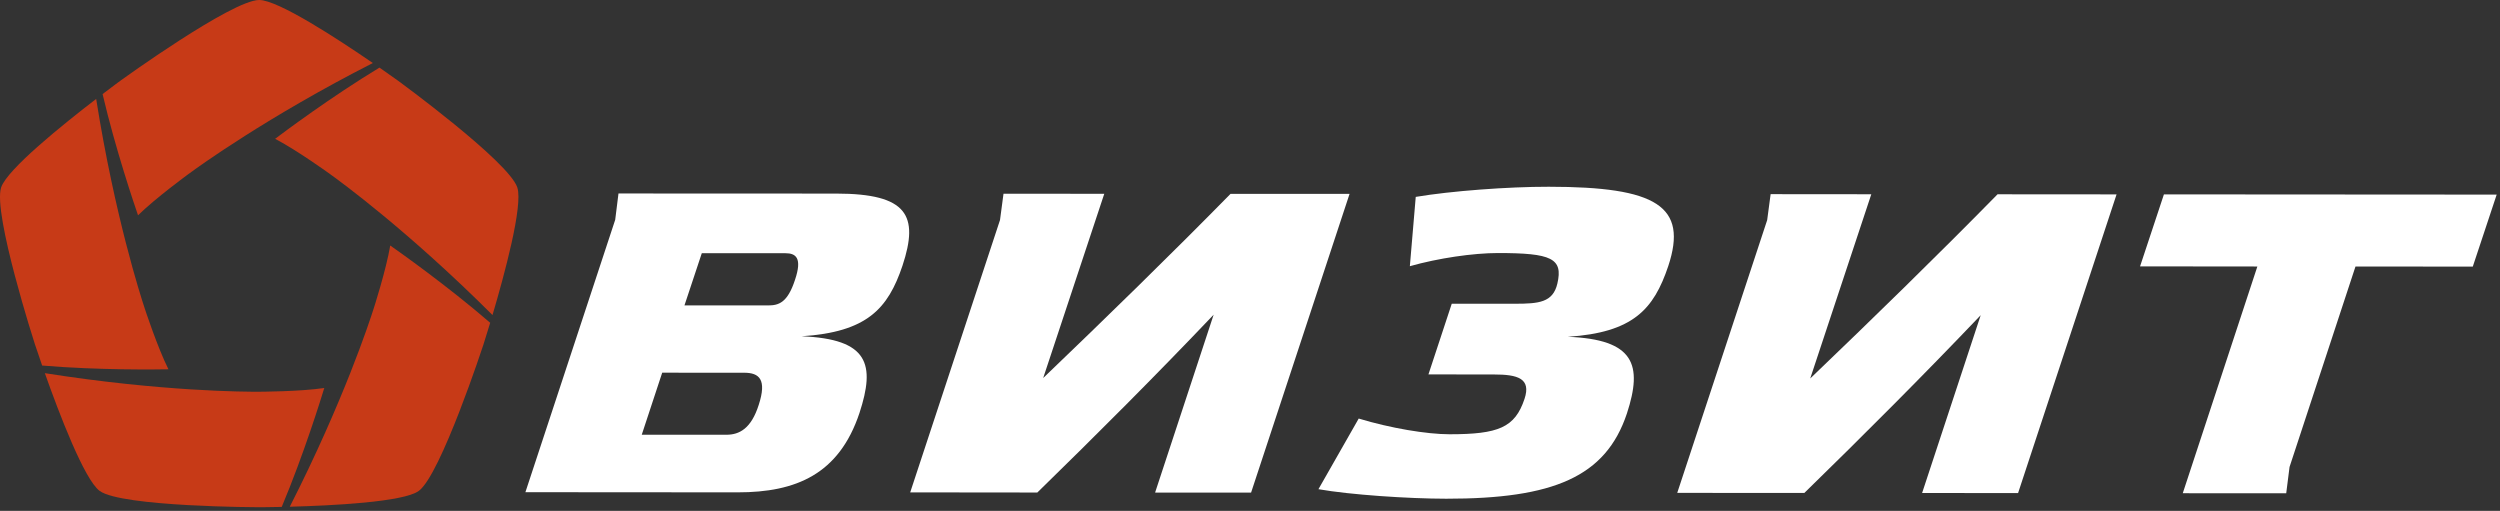
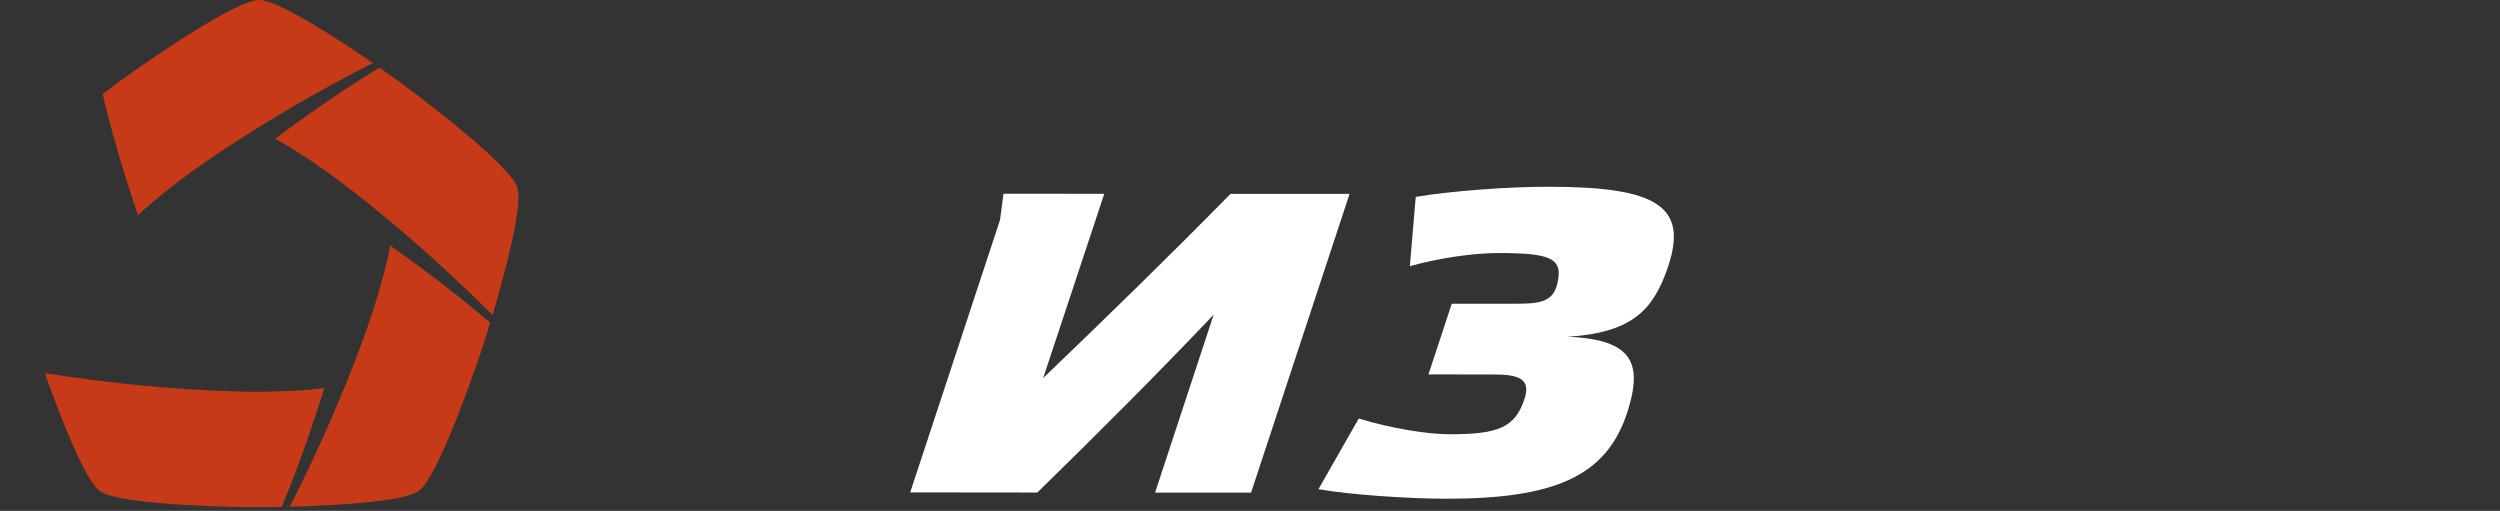
<svg xmlns="http://www.w3.org/2000/svg" width="553" height="113" viewBox="0 0 553 113" fill="none">
  <rect x="0" y="0" width="553" height="113" fill="#333333" stroke="none" />
  <g clip-path="url(#clip0_4_22)">
-     <path d="M151.401 67.559H169.907C172.256 67.559 174.196 66.97 175.853 61.907C177.481 57.075 176.081 56.012 173.735 56.012L155.239 56.003L151.401 67.559ZM160.685 96.167C163.573 96.167 166.173 94.778 167.832 89.557C169.651 83.959 167.981 82.449 164.615 82.449L146.479 82.439L141.957 96.159L160.685 96.167ZM190.108 91.375C185.58 104.926 176.051 108.907 163.217 108.907L116.218 108.874L136.084 48.615L136.808 42.799L184.996 42.82C200.761 42.835 203.303 47.674 199.631 58.761C196.417 68.331 191.757 73.453 177.304 74.386C192.145 74.971 193.648 80.572 190.108 91.375Z" fill="white" />
    <path d="M276.739 108.965L255.508 108.956L268.457 69.613C255.751 82.974 242.477 96.249 229.457 108.945L201.337 108.914L221.203 48.666L221.976 42.848L244.264 42.868L230.752 83.62C244.593 70.355 258.779 56.53 272.196 42.877L298.524 42.888L276.739 108.965Z" fill="white" />
    <path d="M321.128 67.18L335.087 67.188C340.379 67.188 343.509 66.915 344.488 62.733C345.799 57.143 343.18 55.972 331.373 55.972C325.852 55.972 318.132 57.103 311.86 58.882L313.161 43.551C320.968 42.242 333.531 41.297 342.593 41.309C366.468 41.317 373.416 45.595 369.017 58.869C365.801 68.439 361.235 73.564 346.781 74.498C361.524 75.071 363.412 80.66 359.865 91.484C355.189 105.5 343.573 110.336 319.895 110.317C311.495 110.305 298.667 109.452 291.639 108.21L300.548 92.584C307.573 94.718 315.644 96.059 320.636 96.059C331.465 96.059 335.108 94.581 337.221 88.237C338.741 83.699 335.692 82.835 330.5 82.835L315.972 82.817L321.128 67.18Z" fill="white" />
-     <path d="M446.4 109.063L425.169 109.056L438.131 69.722C425.408 83.075 412.135 96.347 399.117 109.044L371.005 109.024L390.899 48.685L391.663 42.947L413.932 42.967L400.42 83.72C414.26 70.467 428.455 56.627 441.857 42.977L468.185 42.997L446.4 109.063Z" fill="white" />
-     <path d="M482.828 109.103L499.328 58.951L473.381 58.922L478.659 42.997L552.267 43.046L546.981 58.97L521.031 58.958L506.447 103.295L505.712 109.113L482.828 109.103Z" fill="white" />
    <path d="M114.433 41.478C112.573 35.755 88.004 17.82 88.004 17.82L88.002 17.823C88.002 17.823 86.409 16.673 83.941 14.956C73.138 21.494 62.699 29.313 60.858 30.706C65.691 33.216 72.984 38.49 72.984 38.49L72.988 38.494C72.988 38.494 73.067 38.55 73.213 38.66C75.224 40.1 90.38 51.148 108.941 69.688C111.569 60.808 115.733 45.478 114.433 41.478Z" fill="#C73A17" />
    <path d="M57.336 -0.002C51.32 -0.002 26.668 17.823 26.668 17.823V17.826C26.668 17.826 25.082 18.986 22.691 20.808C25.571 33.098 29.779 45.443 30.533 47.624C34.415 43.806 41.689 38.497 41.689 38.497V38.494C41.689 38.494 41.769 38.438 41.919 38.333C43.908 36.867 59.1 25.861 82.469 13.94C74.838 8.697 61.54 -0.002 57.336 -0.002Z" fill="#C73A17" />
-     <path d="M32.022 68.257V68.256C32.022 68.256 31.991 68.161 31.938 67.988C31.158 65.641 25.385 47.792 21.273 21.883C13.925 27.525 1.546 37.481 0.245 41.477C-1.615 47.201 7.721 76.154 7.721 76.154H7.723C7.723 76.154 8.337 78.021 9.326 80.858C21.909 81.918 34.949 81.731 37.258 81.686C34.824 76.815 32.022 68.257 32.022 68.257Z" fill="#C73A17" />
    <path d="M57.345 86.649H57.341C57.341 86.649 57.242 86.649 57.061 86.649C54.59 86.664 35.831 86.635 9.92 82.544C13.013 91.276 18.656 106.126 22.057 108.598C26.926 112.134 57.345 112.2 57.345 112.2V112.198C57.345 112.198 59.31 112.193 62.318 112.129C67.21 100.49 71.063 88.028 71.733 85.825C66.347 86.63 57.345 86.649 57.345 86.649Z" fill="#C73A17" />
    <path d="M108.429 71.398C98.87 63.148 88.21 55.632 86.32 54.309C85.421 59.682 82.66 68.251 82.66 68.251L82.658 68.256C82.658 68.256 82.63 68.349 82.569 68.522C81.822 70.877 75.999 88.708 64.102 112.088C73.36 111.843 89.227 111.064 92.628 108.594C97.495 105.055 106.96 76.15 106.96 76.15L106.957 76.147C106.957 76.147 107.56 74.274 108.429 71.398Z" fill="#C73A17" />
  </g>
  <defs>
    <clipPath id="clip0_4_22">
      <rect width="552.267" height="112.2" fill="white" />
    </clipPath>
  </defs>
</svg>